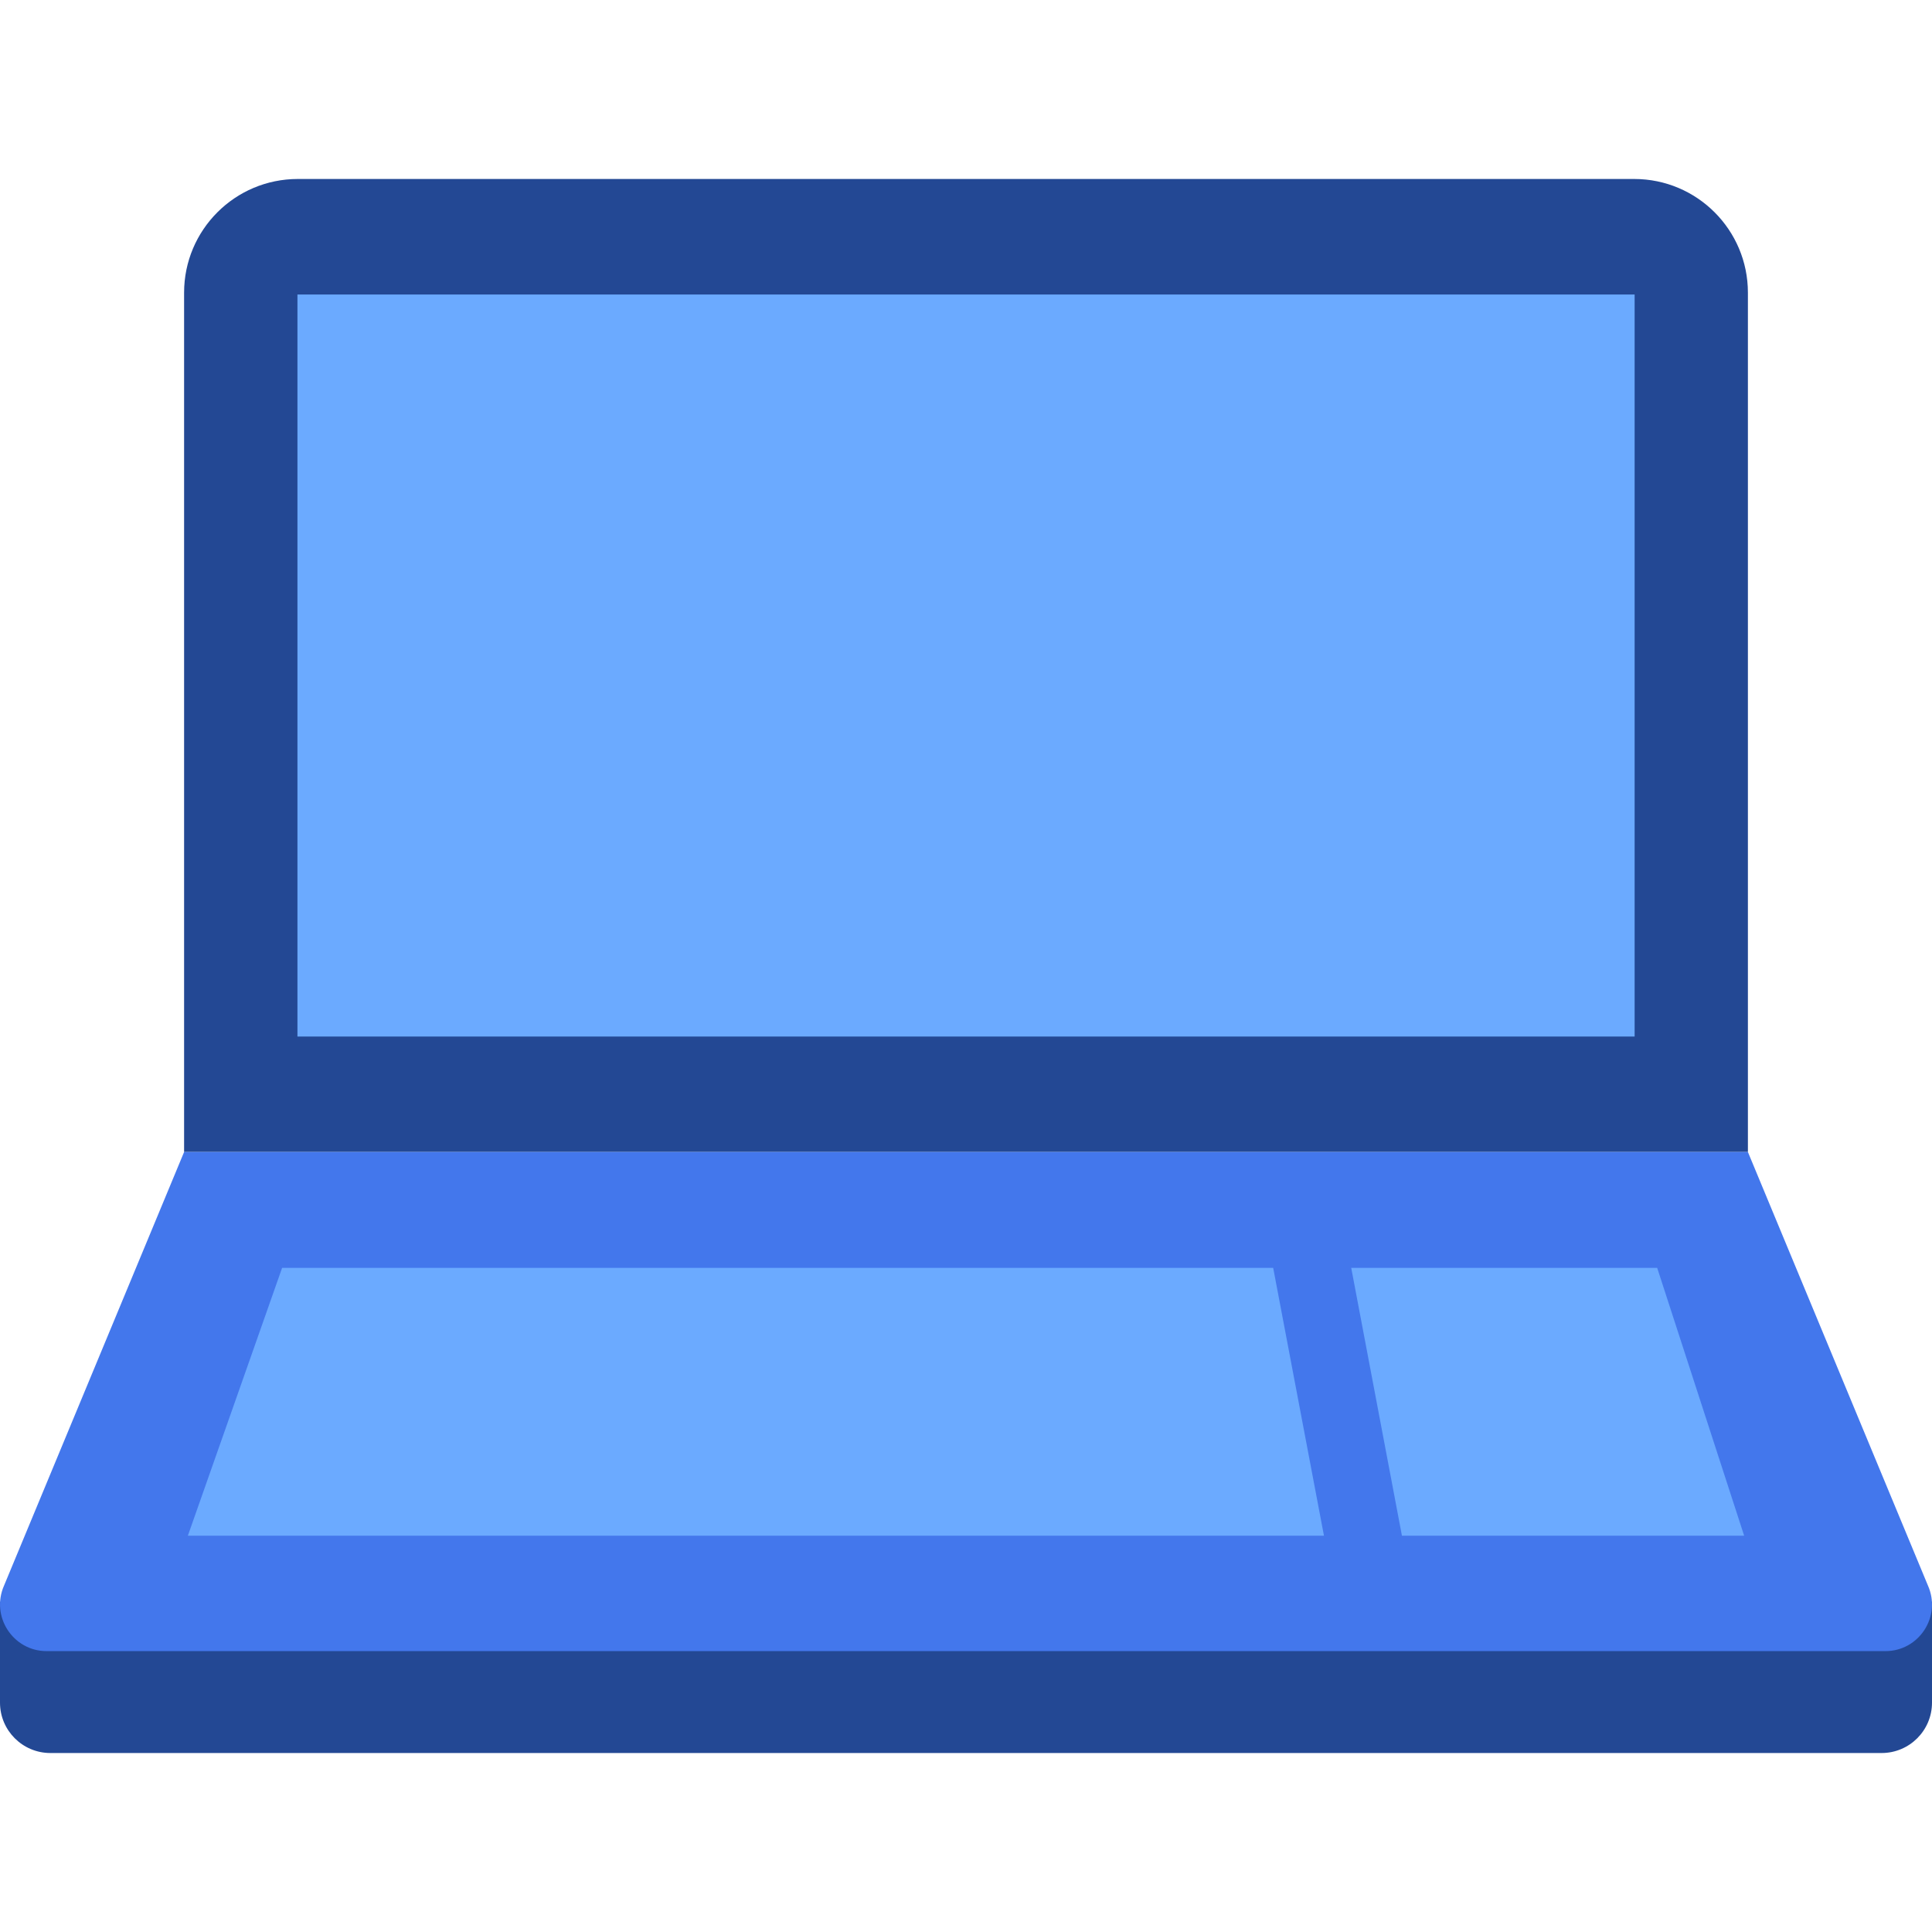
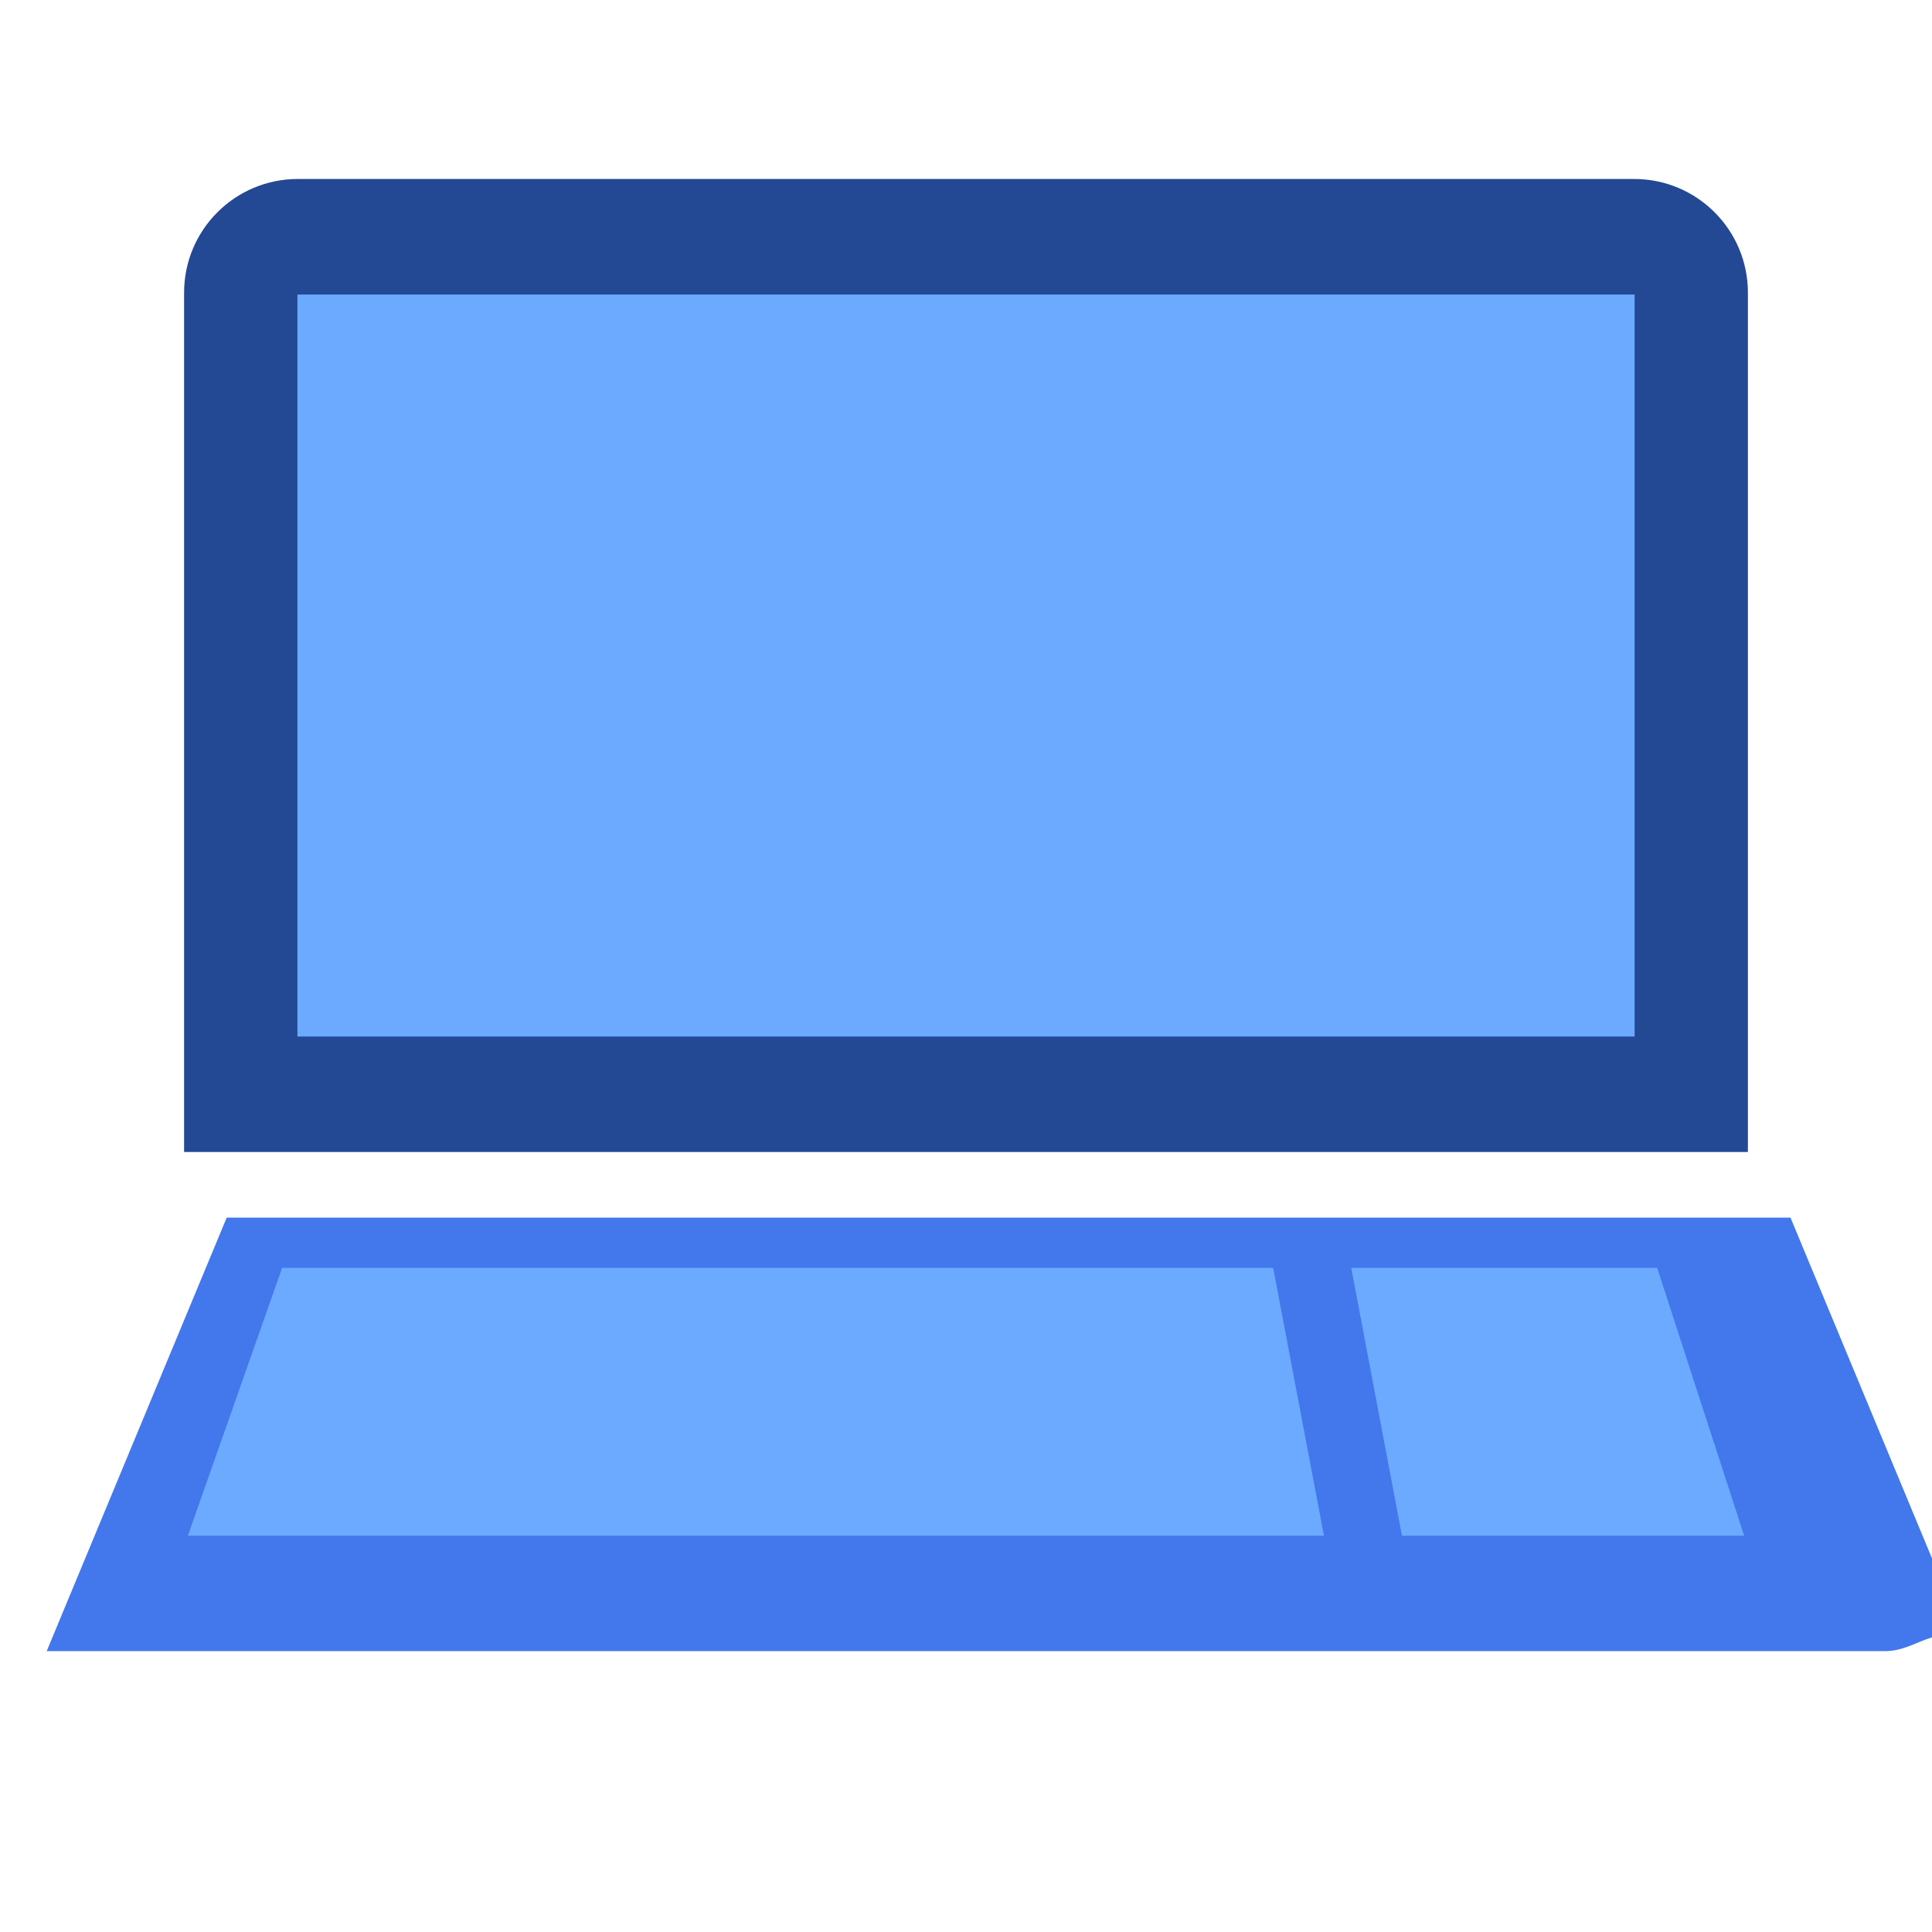
<svg xmlns="http://www.w3.org/2000/svg" version="1.1" id="Ebene_1" x="0px" y="0px" viewBox="0 0 283.46 283.46" style="enable-background:new 0 0 283.46 283.46;" xml:space="preserve">
  <style type="text/css"> .st0{fill:#4377EC;} .st1{fill:#234894;} .st2{fill:#FFFFFF;} .st3{fill:none;stroke:#0A1F46;stroke-width:10;stroke-linecap:round;stroke-linejoin:round;stroke-miterlimit:10;} .st4{fill:none;stroke:#234894;stroke-width:10;stroke-linecap:round;stroke-linejoin:round;stroke-miterlimit:10;} .st5{fill:#234894;stroke:#234894;stroke-width:1.5;stroke-miterlimit:10;} .st6{fill:none;stroke:#000000;stroke-width:10;stroke-linecap:round;stroke-linejoin:round;stroke-miterlimit:10;} .st7{fill:#0A1F46;} .st8{fill:#0A1F46;stroke:#0A1F46;stroke-width:3;stroke-miterlimit:10;} .st9{fill:none;stroke:#FFFFFF;stroke-width:10;stroke-linecap:round;stroke-linejoin:round;stroke-miterlimit:10;} .st10{fill:#FFFFFF;stroke:#FFFFFF;stroke-width:1.5;stroke-miterlimit:10;} .st11{fill:#FFFFFF;stroke:#FFFFFF;stroke-width:10;stroke-linecap:round;stroke-linejoin:round;stroke-miterlimit:10;} .st12{fill:#FFFFFF;stroke:#FFFFFF;stroke-width:3;stroke-miterlimit:10;} .st13{fill:#6BAAFF;} .st14{fill:#0A1F46;stroke:#0A1F46;stroke-width:5;stroke-miterlimit:10;} .st15{fill:none;stroke:#6BAAFF;stroke-width:10;stroke-linecap:round;stroke-linejoin:round;stroke-miterlimit:10;} .st16{fill:none;stroke:#0A1F46;stroke-width:8;stroke-linecap:round;stroke-linejoin:round;stroke-miterlimit:10;} .st17{stroke:#000000;stroke-width:3;stroke-miterlimit:10;} .st18{fill:#1A1A27;} .st19{fill:#33333F;} .st20{fill:#4D4D59;} .st21{fill:#666672;} .st22{fill:#9999A5;} .st23{fill:#CCCCD8;} .st24{stroke:#000000;stroke-width:1.5;stroke-miterlimit:10;} .st25{fill:none;stroke:#234894;stroke-width:10;stroke-miterlimit:10;} .st26{fill:#FFFFFF;stroke:#234894;stroke-width:10;stroke-linecap:round;stroke-linejoin:round;stroke-miterlimit:10;} .st27{fill:#234894;stroke:#234894;stroke-width:3;stroke-miterlimit:10;} .st28{fill:#E3EFFF;} .st29{fill:#FAFCFF;} .st30{fill:#F5F9FF;} .st31{fill:#B8D6FF;} .st32{fill:#99C4FF;} .st33{fill:#4377EC;stroke:#4377EC;stroke-width:2.66;stroke-linecap:round;stroke-linejoin:round;stroke-miterlimit:10;} .st34{fill:none;stroke:#234894;stroke-width:6.699;stroke-linecap:round;stroke-linejoin:round;stroke-miterlimit:10;} .st35{fill:none;stroke:#4377EC;stroke-width:6.442;stroke-linecap:round;stroke-linejoin:round;stroke-miterlimit:10;} .st36{fill:none;stroke:#234894;stroke-width:6.442;stroke-linecap:round;stroke-linejoin:round;stroke-miterlimit:10;} .st37{fill:none;stroke:#234894;stroke-width:7.954;stroke-linecap:round;stroke-linejoin:round;stroke-miterlimit:10;} .st38{fill:#234894;stroke:#234894;stroke-width:3.007;stroke-linejoin:round;stroke-miterlimit:10;} .st39{fill:none;stroke:#234894;stroke-width:6.337;stroke-linecap:round;stroke-linejoin:round;stroke-miterlimit:10;} .st40{fill:#4377EC;stroke:#4377EC;stroke-width:2.74;stroke-linecap:round;stroke-linejoin:round;stroke-miterlimit:10;} .st41{fill:#234894;stroke:#234894;stroke-width:4.383;stroke-miterlimit:10;} .st42{fill:none;stroke:#0A1F46;stroke-width:5.812;stroke-linecap:round;stroke-linejoin:round;stroke-miterlimit:10;} .st43{fill:#0A1F46;stroke:#0A1F46;stroke-width:10;stroke-linecap:round;stroke-linejoin:round;stroke-miterlimit:10;} </style>
  <g>
-     <path class="st1" d="M283.46,235v14.81c0,4.08-3.31,7.39-7.39,7.39H7.39c-4.08,0-7.39-3.31-7.39-7.39V235H283.46z" />
    <path class="st1" d="M256.45,169.02H27.01V42.94c0-9.21,7.47-16.68,16.68-16.68h196.08c9.21,0,16.68,7.47,16.68,16.68V169.02z" />
-     <path class="st0" d="M276.62,242.25H6.85c-4.95,0-8.26-5.1-6.25-9.63l26.41-63.6h229.44l26.41,63.6 C284.88,237.15,281.57,242.25,276.62,242.25z" />
+     <path class="st0" d="M276.62,242.25H6.85l26.41-63.6h229.44l26.41,63.6 C284.88,237.15,281.57,242.25,276.62,242.25z" />
    <rect x="43.64" y="43.21" class="st13" width="196.19" height="108.87" />
    <g>
      <polygon class="st13" points="186.8,186.02 41.39,186.02 27.56,225.32 194.25,225.32 " />
      <polygon class="st13" points="243.14,186.02 198.25,186.02 205.69,225.32 255.9,225.32 " />
    </g>
  </g>
</svg>